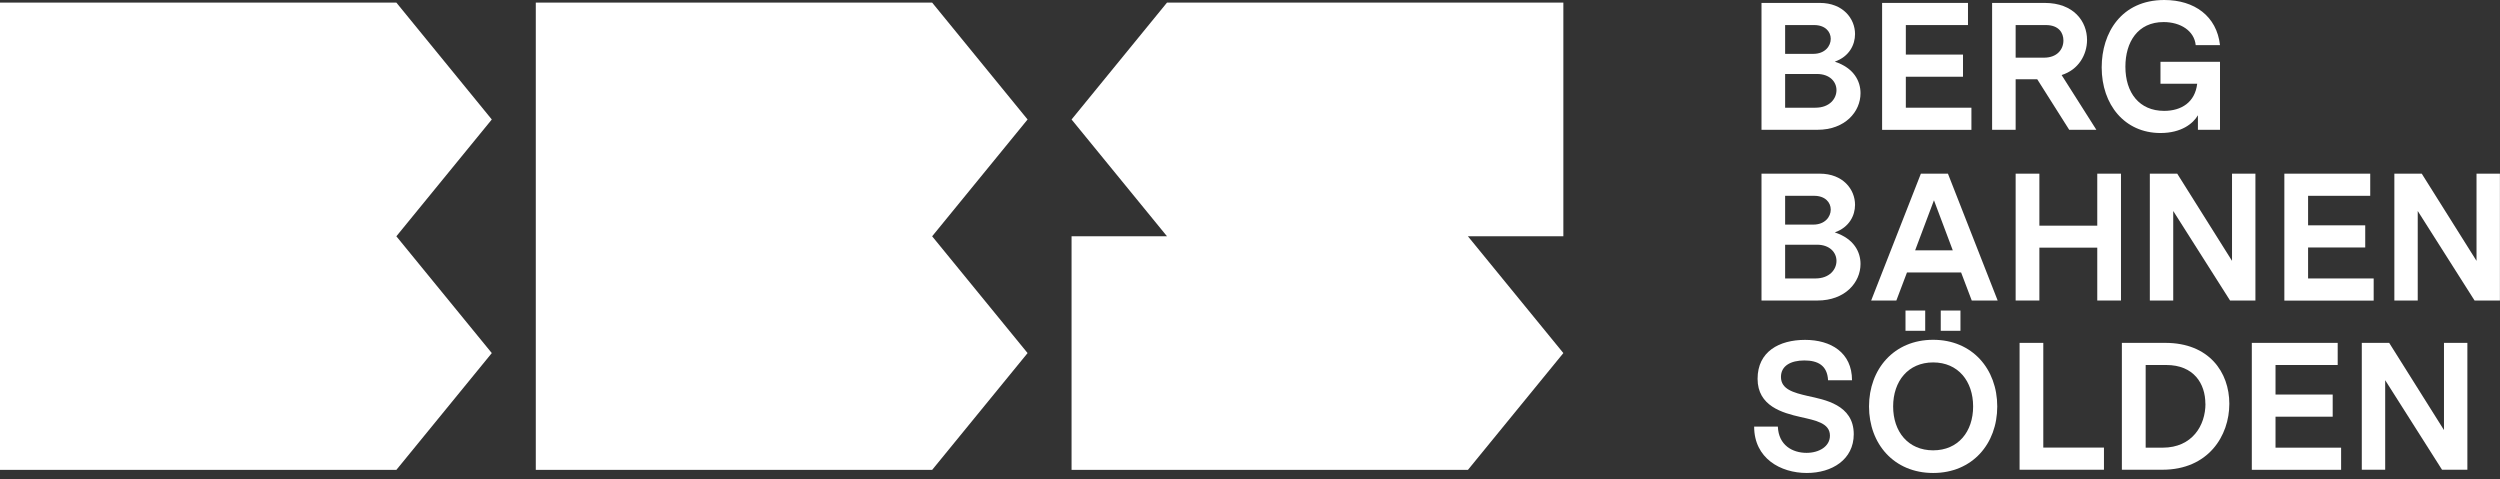
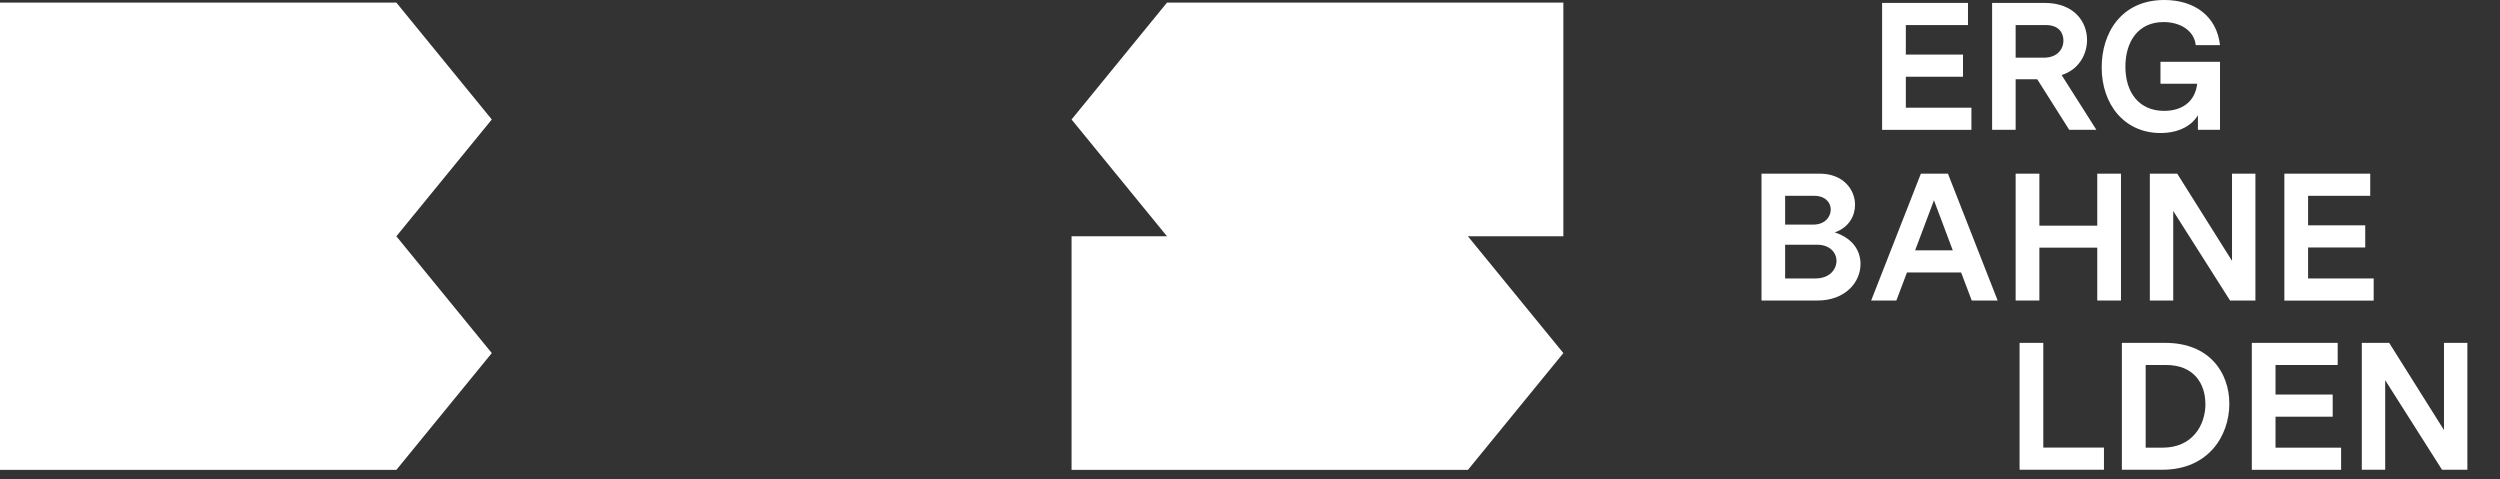
<svg xmlns="http://www.w3.org/2000/svg" width="120" height="23" viewBox="0 0 120 23" fill="none">
  <rect x="0" y="0" width="120" height="23" fill="#333333" stroke="none" />
  <path d="M19.025 11.342L23.606 16.948L19.025 22.555H0V0.125H19.025L23.606 5.735L19.025 11.342Z" fill="white" />
-   <path d="M44.743 11.342L49.324 16.948L44.743 22.555H25.718V0.125H44.743L49.324 5.735L44.743 11.342Z" fill="white" />
  <path d="M75.041 0.125V11.342H70.46L75.041 16.948L70.46 22.555H51.435V11.342H56.016L51.435 5.735L56.016 0.125H75.041Z" fill="white" />
-   <path d="M87.237 6.23H84.552V0.14H87.35C88.465 0.14 89.042 0.895 89.042 1.635C89.042 2.141 88.771 2.714 88.069 2.959C88.991 3.263 89.305 3.897 89.305 4.474C89.305 5.361 88.567 6.23 87.237 6.23ZM87.037 2.585C87.598 2.585 87.876 2.211 87.876 1.865C87.876 1.518 87.606 1.203 87.08 1.203H85.686V2.585H87.037ZM88.151 4.326C88.151 3.932 87.837 3.551 87.213 3.551H85.686V5.17H87.135C87.826 5.17 88.151 4.734 88.151 4.326Z" fill="white" />
  <path d="M90.341 0.14H94.463V1.203H91.48V2.62H94.224V3.683H91.48V5.17H94.628V6.233H90.341V0.14Z" fill="white" />
  <path d="M100.629 6.23H99.322L97.787 3.804H96.751V6.23H95.621V0.14H98.145C99.538 0.14 100.178 1.028 100.178 1.916C100.178 2.628 99.766 3.352 98.957 3.601L100.625 6.23H100.629ZM98.113 2.768C98.745 2.768 99.044 2.367 99.044 1.943C99.044 1.585 98.832 1.203 98.2 1.203H96.751V2.768H98.113Z" fill="white" />
  <path d="M106.56 2.967V6.23H105.5V5.533C105.273 5.926 104.712 6.385 103.703 6.385C101.984 6.385 100.881 5.026 100.881 3.235C100.881 1.565 101.834 0 103.887 0C105.336 0 106.403 0.775 106.56 2.165H105.394C105.324 1.48 104.668 1.059 103.852 1.059C102.608 1.059 102.019 2.025 102.019 3.2C102.019 4.454 102.686 5.322 103.879 5.322C104.711 5.322 105.363 4.906 105.465 4.018H103.703V2.967H106.56Z" fill="white" />
  <path d="M87.237 14.425H84.552V8.336H87.35C88.465 8.336 89.042 9.091 89.042 9.831C89.042 10.337 88.771 10.909 88.069 11.155C88.991 11.458 89.305 12.093 89.305 12.669C89.305 13.557 88.567 14.425 87.237 14.425ZM87.037 10.781C87.598 10.781 87.876 10.407 87.876 10.061C87.876 9.714 87.606 9.399 87.08 9.399H85.686V10.781H87.037ZM88.151 12.521C88.151 12.128 87.837 11.746 87.213 11.746H85.686V13.366H87.135C87.826 13.366 88.151 12.93 88.151 12.521Z" fill="white" />
  <path d="M91.535 13.078L91.025 14.425H89.816L92.202 8.336H93.501L95.888 14.425H94.644L94.133 13.078H91.535ZM93.733 12.015L92.83 9.613L91.927 12.015H93.733Z" fill="white" />
  <path d="M101.807 14.425H100.669V11.887H97.89V14.425H96.751V8.336H97.89V10.832H100.669V8.336H101.807V14.425Z" fill="white" />
  <path d="M108.264 14.425H107.043L104.315 10.127V14.425H103.192V8.336H104.507L107.137 12.521V8.336H108.26V14.425H108.264Z" fill="white" />
  <path d="M109.649 8.336H113.771V9.399H110.788V10.816H113.531V11.879H110.788V13.366H113.936V14.429H109.649V8.336Z" fill="white" />
-   <path d="M120 14.425H118.779L116.051 10.127V14.425H114.929V8.336H116.244L118.873 12.521V8.336H119.996V14.425H120Z" fill="white" />
-   <path d="M86.726 22.703C85.463 22.703 84.199 21.998 84.199 20.476H85.337C85.372 21.379 86.047 21.737 86.715 21.737C87.311 21.737 87.837 21.433 87.837 20.912C87.837 20.304 87.146 20.18 86.424 20.016C85.557 19.818 84.364 19.494 84.364 18.182C84.364 16.87 85.408 16.314 86.644 16.314C87.88 16.314 88.897 16.921 88.897 18.253H87.747C87.712 17.54 87.256 17.302 86.609 17.302C85.961 17.302 85.486 17.556 85.486 18.093C85.486 18.685 86.083 18.848 86.777 19.008C87.558 19.183 88.98 19.417 88.98 20.842C88.98 22.06 87.935 22.703 86.726 22.703Z" fill="white" />
-   <path d="M95.868 19.51C95.868 21.301 94.675 22.703 92.791 22.703C90.907 22.703 89.713 21.301 89.713 19.51C89.713 17.719 90.907 16.31 92.791 16.31C94.675 16.31 95.868 17.719 95.868 19.51ZM94.71 19.51C94.71 18.299 93.992 17.396 92.791 17.396C91.59 17.396 90.871 18.299 90.871 19.51C90.871 20.721 91.59 21.616 92.791 21.616C93.992 21.616 94.71 20.721 94.71 19.51ZM91.464 14.904H92.41V15.877H91.464V14.904ZM93.156 14.904H94.102V15.877H93.156V14.904Z" fill="white" />
  <path d="M100.99 22.547H96.94V16.458H98.078V21.484H100.99V22.547Z" fill="white" />
  <path d="M107.008 19.382C107.008 20.919 105.999 22.547 103.797 22.547H101.85V16.458H103.938C106.034 16.458 107.008 17.867 107.008 19.382ZM105.858 19.382C105.858 18.416 105.304 17.52 103.981 17.52H102.992V21.488H103.809C105.23 21.488 105.862 20.417 105.862 19.382H105.858Z" fill="white" />
  <path d="M108.087 16.458H112.209V17.52H109.225V18.938H111.969V20.001H109.225V21.488H112.373V22.551H108.087V16.458Z" fill="white" />
  <path d="M118.438 22.547H117.217L114.489 18.249V22.547H113.366V16.458H114.681L117.311 20.643V16.458H118.434V22.547H118.438Z" fill="white" />
</svg>